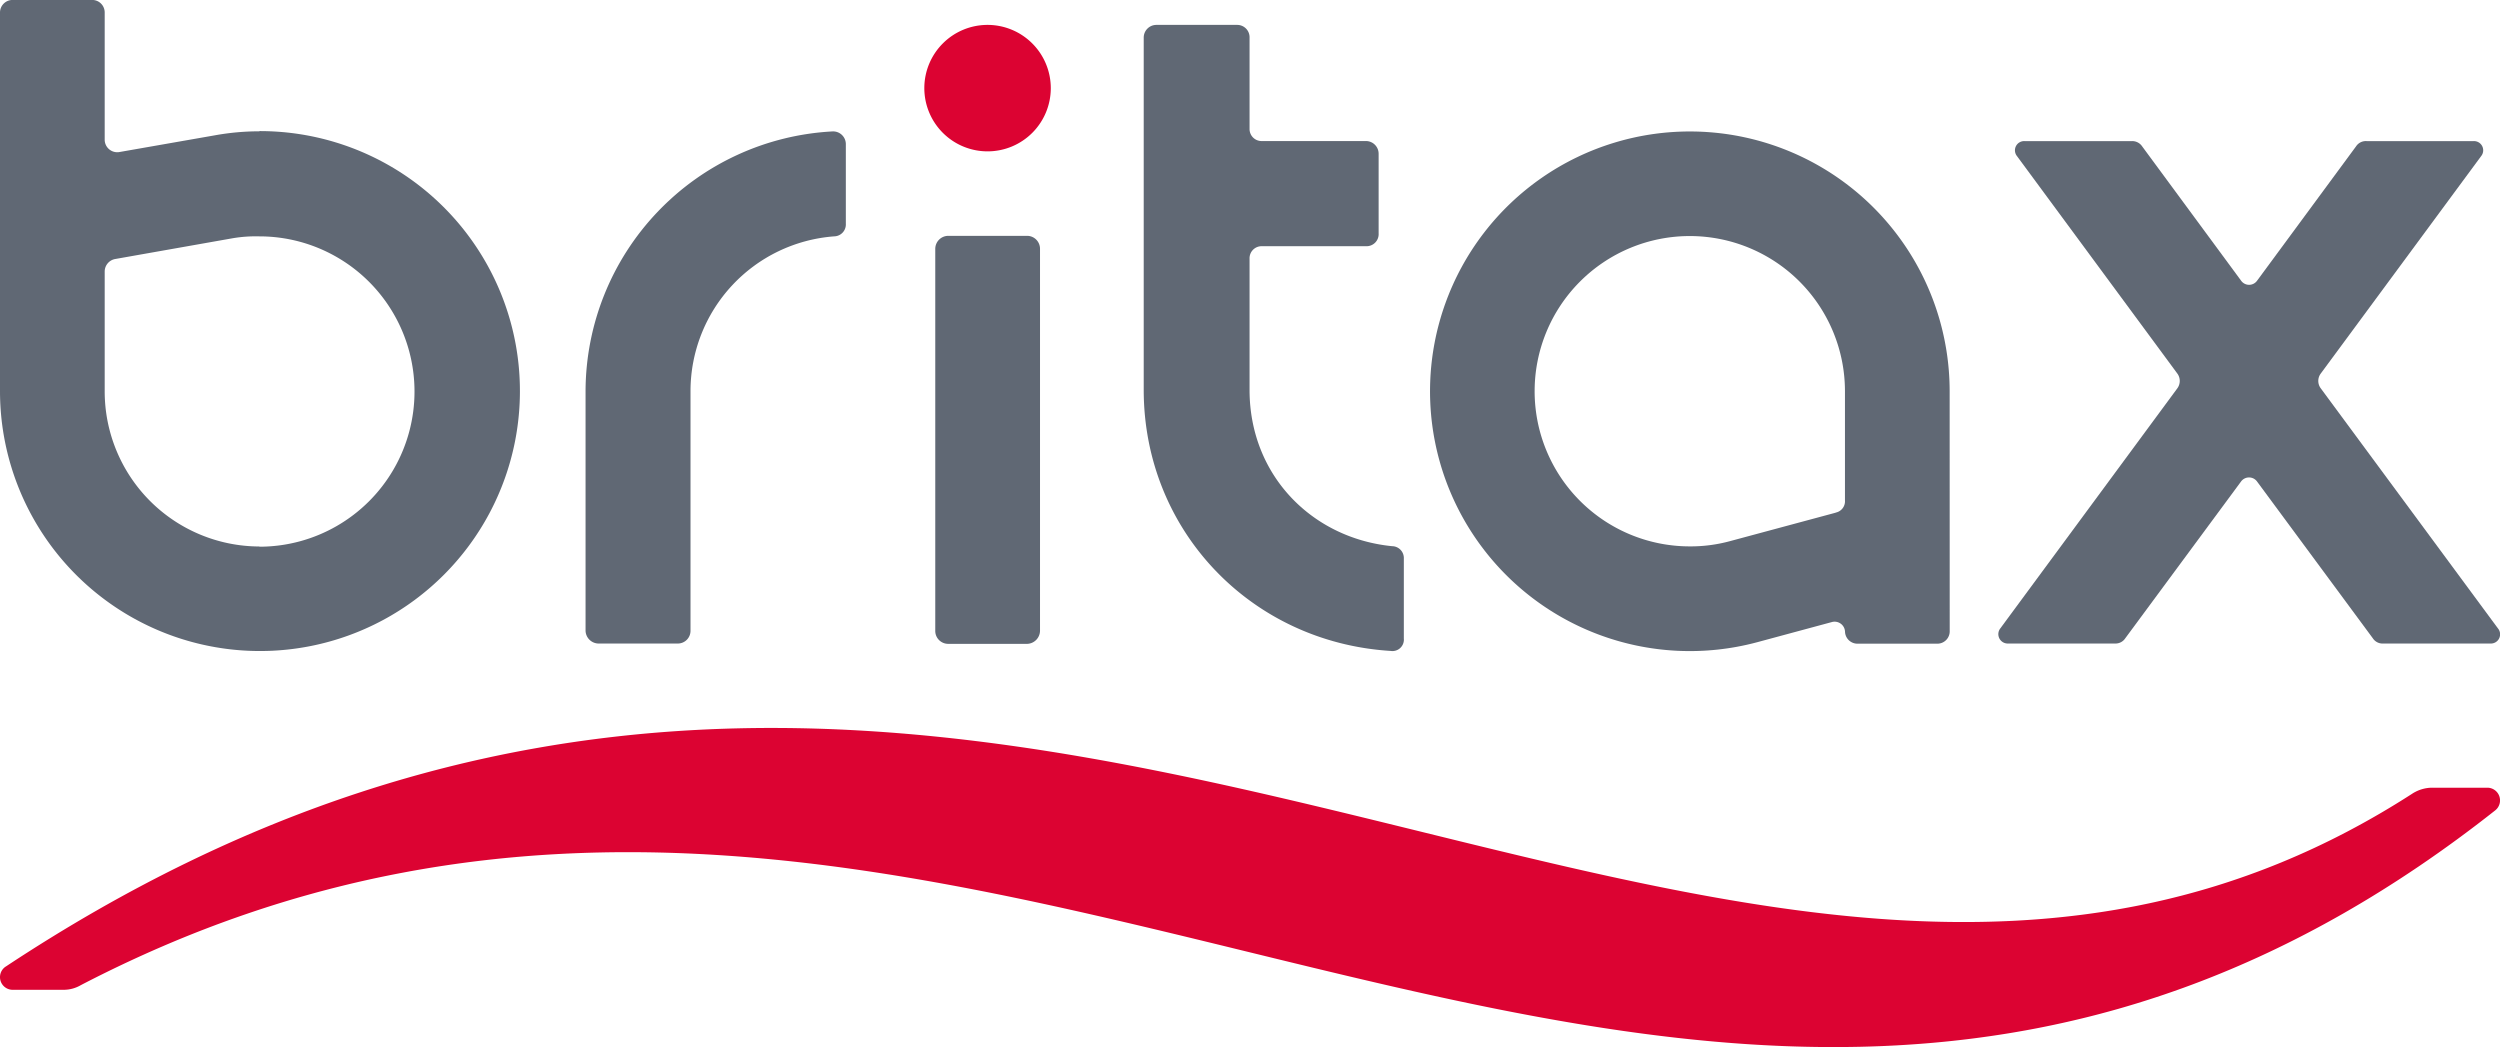
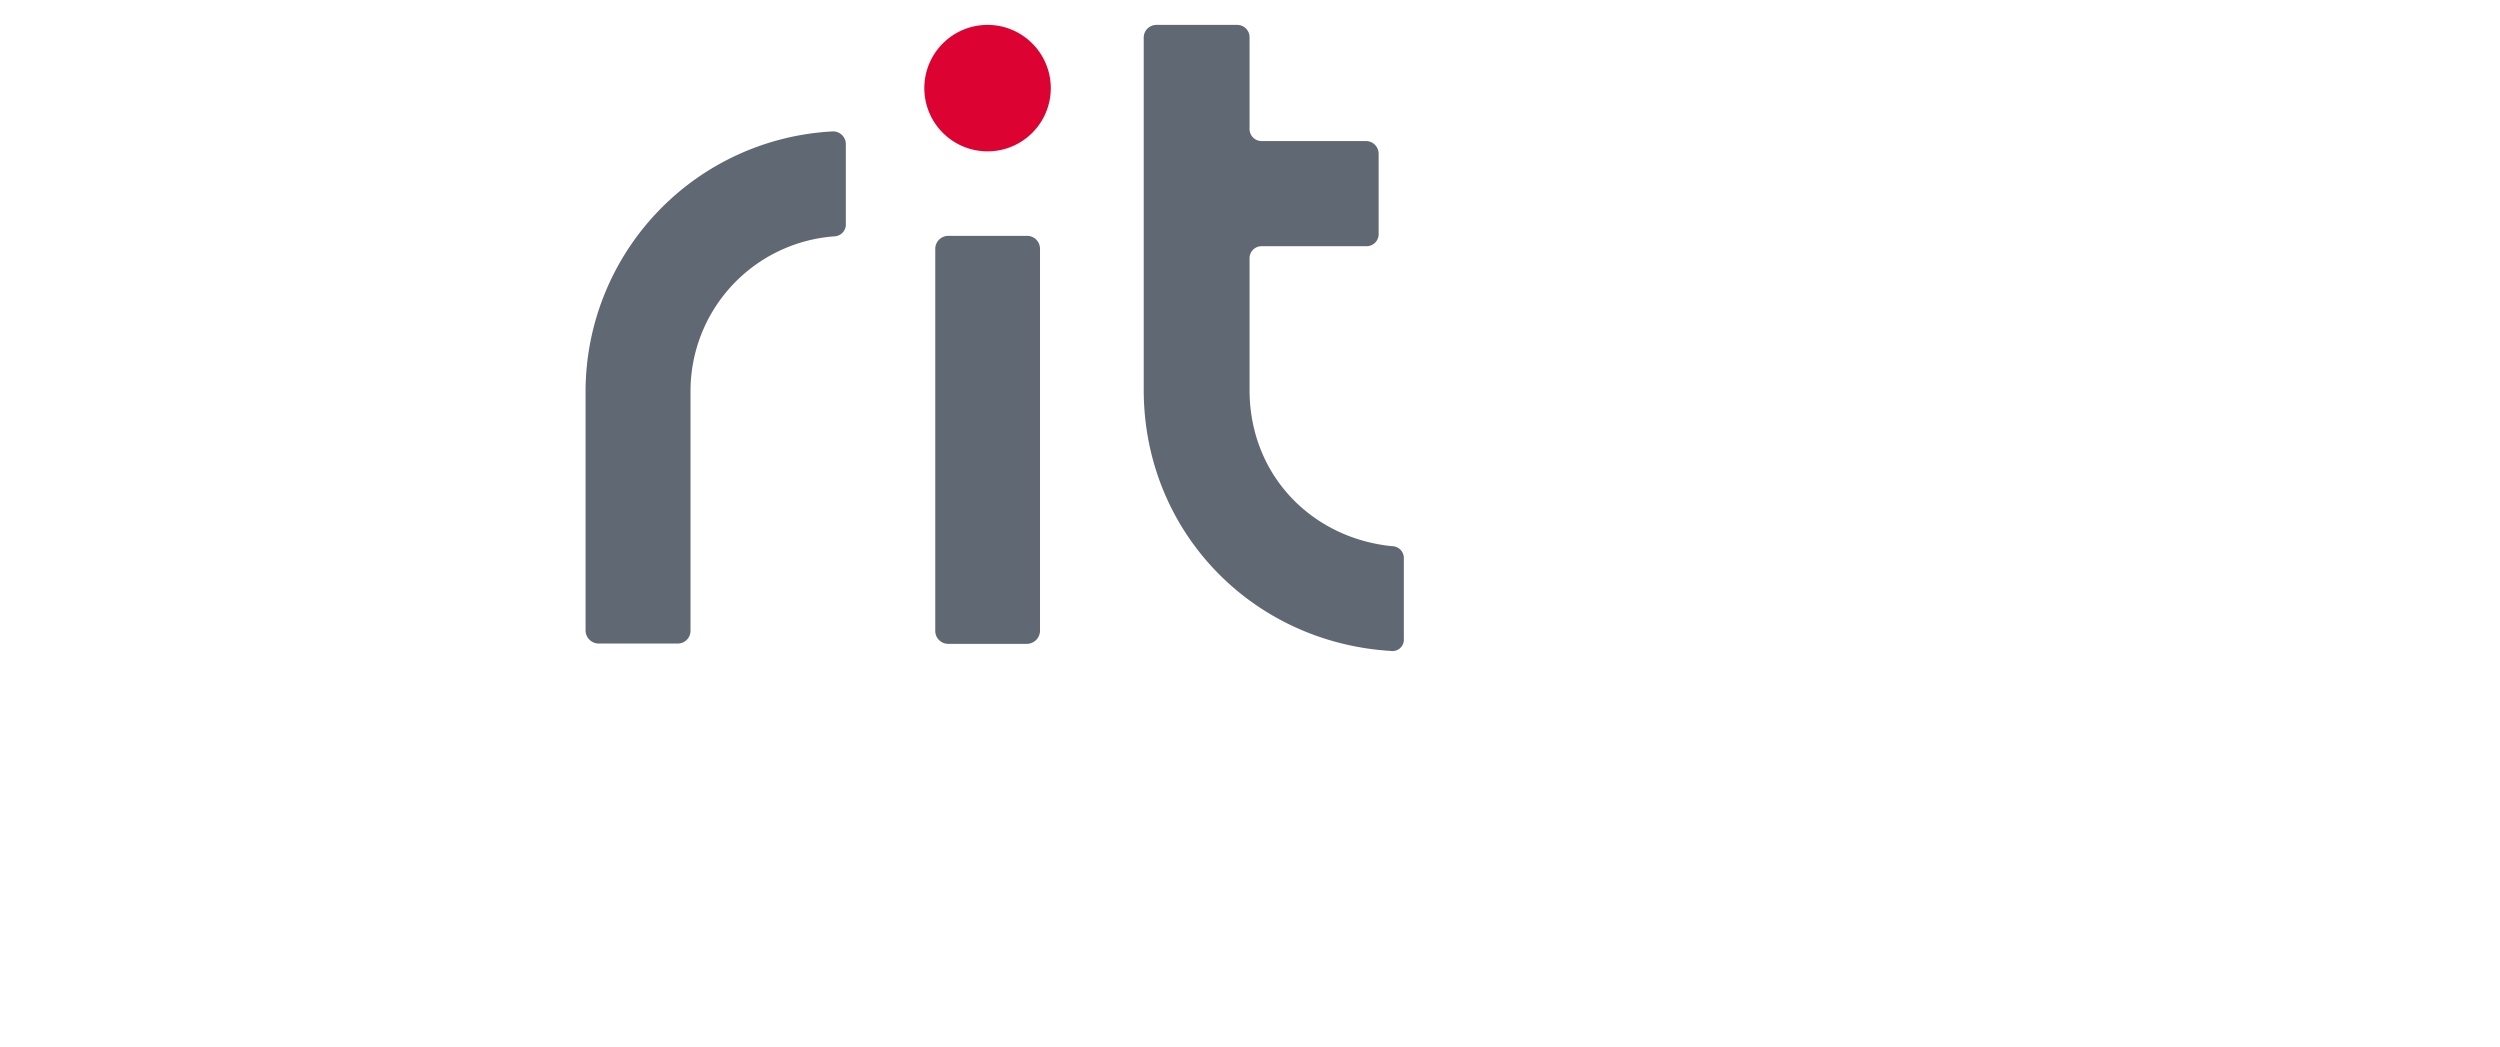
<svg xmlns="http://www.w3.org/2000/svg" id="fab97d9f-8e03-4366-8916-f840da206dfa" data-name="Layer 1" viewBox="0 0 479.97 201.03">
  <defs>
    <style>.e1b9ae2a-293d-4cc2-bfeb-774d8e017d3f{fill:#dc0332;}.f31d07af-40fe-4ece-a938-a0bb1856722f{fill:#606874;}</style>
  </defs>
-   <path class="e1b9ae2a-293d-4cc2-bfeb-774d8e017d3f" d="M17.34,195.2a2.43,2.43,0,0,0,1.29,4.45h9.79a6.53,6.53,0,0,0,3.35-.89c169.63-88.14,306.53,90.35,463.57-33.58a2.44,2.44,0,0,0-1.52-4.33H483.35a7.08,7.08,0,0,0-4,1.17c-133.46,86-274.36-90.91-462,33.18" transform="translate(-16.26 -9.62)" />
  <path class="e1b9ae2a-293d-4cc2-bfeb-774d8e017d3f" d="M218,26.54A12.14,12.14,0,1,1,205.87,14.4,12.15,12.15,0,0,1,218,26.54" transform="translate(-16.26 -9.62)" />
-   <path class="f31d07af-40fe-4ece-a938-a0bb1856722f" d="M368.69,108.05l-20.32,5.47a28.86,28.86,0,0,1-7.71,1,29.79,29.79,0,1,1,29.81-29.82v21a2.21,2.21,0,0,1-1.78,2.33m21.88-23.33a49.88,49.88,0,1,0-37,48.23l14.45-3.9a2,2,0,0,1,2.46,1.85,2.39,2.39,0,0,0,2.39,2.32h15.33a2.37,2.37,0,0,0,2.38-2.46Z" transform="translate(-16.26 -9.62)" />
  <path class="f31d07af-40fe-4ece-a938-a0bb1856722f" d="M283.52,114.48c-15.37-1.53-27.36-13.61-27.36-30V59.28a2.31,2.31,0,0,1,2.39-2.39h20a2.32,2.32,0,0,0,2.39-2.47V39.16a2.44,2.44,0,0,0-2.39-2.46h-20a2.31,2.31,0,0,1-2.39-2.39V16.86a2.37,2.37,0,0,0-2.39-2.46H238.24a2.44,2.44,0,0,0-2.4,2.46v67.6c0,27,20.59,48.47,47.4,50.13a2.2,2.2,0,0,0,2.54-2.39V116.87a2.28,2.28,0,0,0-2.26-2.39" transform="translate(-16.26 -9.62)" />
  <path class="f31d07af-40fe-4ece-a938-a0bb1856722f" d="M215.93,130.76a2.55,2.55,0,0,1-2.39,2.47H198.22a2.48,2.48,0,0,1-2.4-2.47V57.36a2.51,2.51,0,0,1,2.4-2.46h15.32a2.48,2.48,0,0,1,2.39,2.46Z" transform="translate(-16.26 -9.62)" />
-   <path class="f31d07af-40fe-4ece-a938-a0bb1856722f" d="M66.05,114.54a29.78,29.78,0,0,1-29.69-29.8v-23a2.45,2.45,0,0,1,2-2.39l22.63-4A26.45,26.45,0,0,1,66.05,55a29.79,29.79,0,1,1,0,59.58m0-79.75a48,48,0,0,0-8.54.77l-18.27,3.2a2.41,2.41,0,0,1-2.88-2.4V12a2.4,2.4,0,0,0-2.45-2.39H18.65A2.42,2.42,0,0,0,16.26,12V84.73A49.91,49.91,0,1,0,66.05,34.79" transform="translate(-16.26 -9.62)" />
  <path class="f31d07af-40fe-4ece-a938-a0bb1856722f" d="M128.68,84.71a50.06,50.06,0,0,1,47.45-49.86,2.44,2.44,0,0,1,2.52,2.4V52.57A2.29,2.29,0,0,1,176.4,55a29.8,29.8,0,0,0-27.57,29.71v46a2.44,2.44,0,0,1-2.39,2.46H131.11a2.53,2.53,0,0,1-2.43-2.46Z" transform="translate(-16.26 -9.62)" />
-   <path class="f31d07af-40fe-4ece-a938-a0bb1856722f" d="M461.83,84.19a2.36,2.36,0,0,1,0-2.87l30.79-41.74a1.77,1.77,0,0,0-1.44-2.87H470.6a2.24,2.24,0,0,0-2,1l-19,25.79a1.88,1.88,0,0,1-3.08,0l-19-25.79a2.29,2.29,0,0,0-1.92-1H404.92a1.77,1.77,0,0,0-1.43,2.87l30.78,41.74a2.4,2.4,0,0,1,0,2.87l-34,46.11a1.8,1.8,0,0,0,1.44,2.87h20.66a2.23,2.23,0,0,0,1.91-1l22.23-30.1a1.9,1.9,0,0,1,3.08,0l22.23,30.1a2.22,2.22,0,0,0,2,1l20.59,0a1.77,1.77,0,0,0,1.43-2.9Z" transform="translate(-16.26 -9.62)" />
</svg>